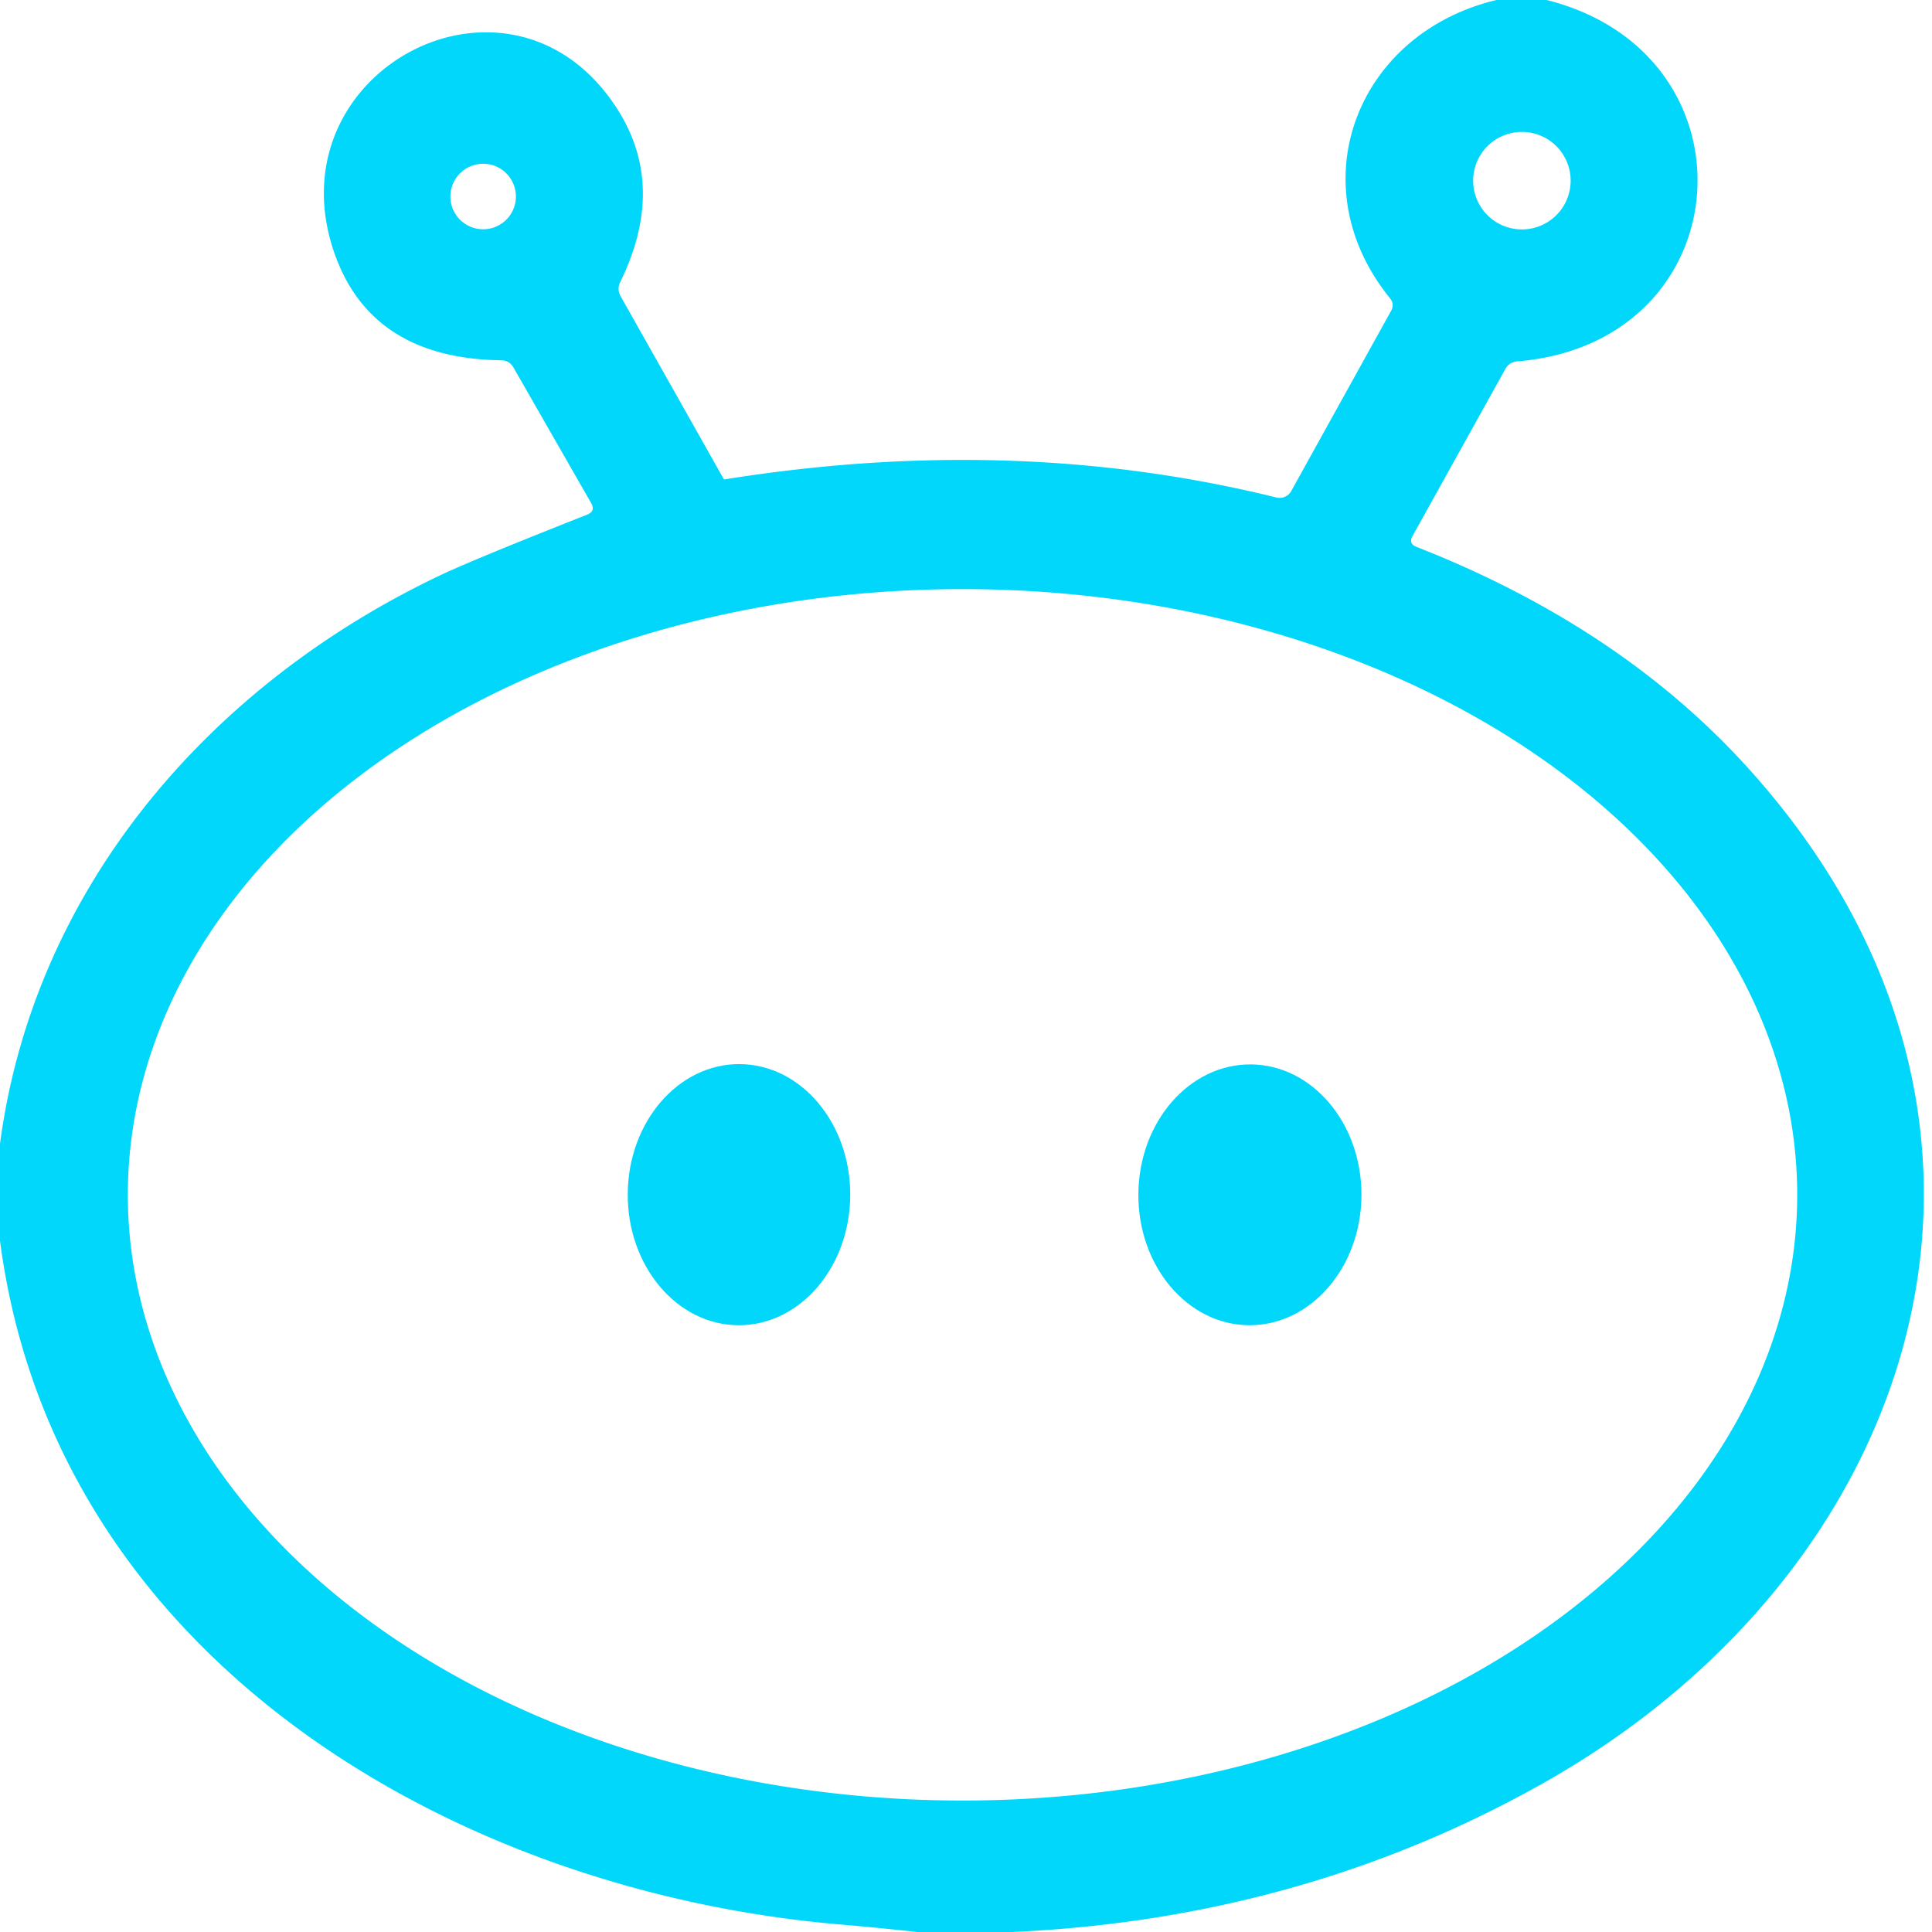
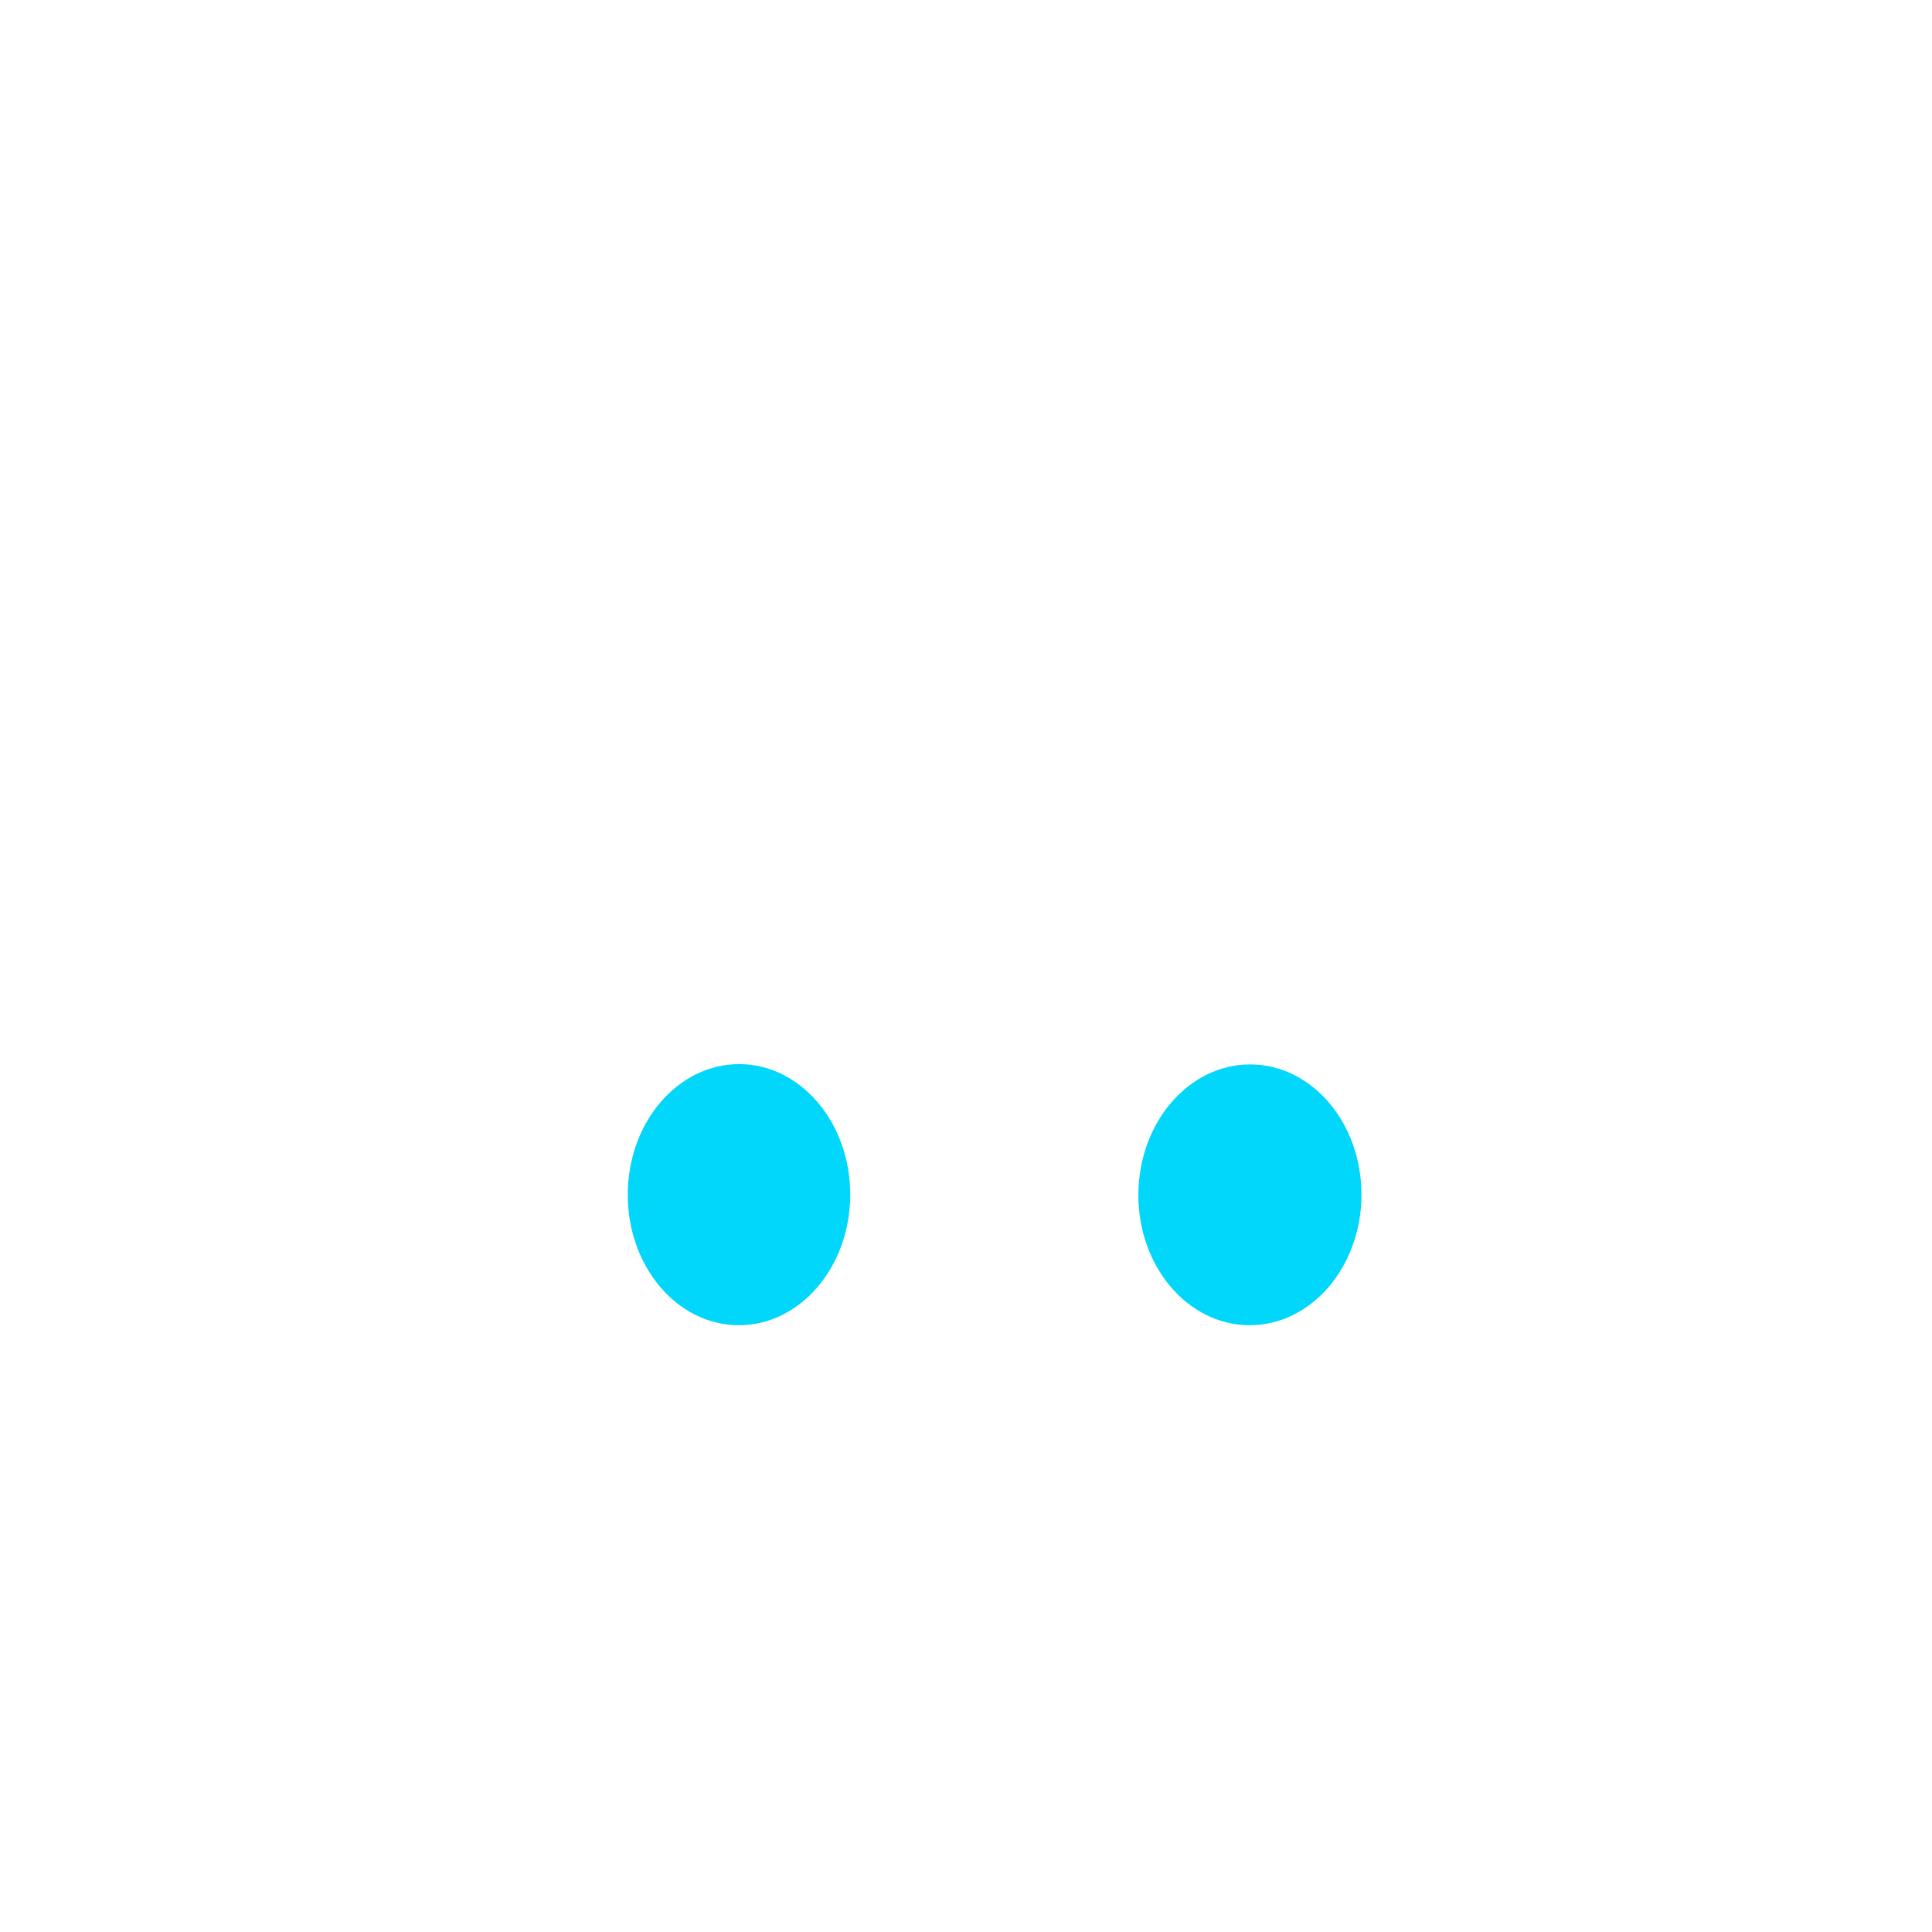
<svg xmlns="http://www.w3.org/2000/svg" viewBox="0.00 0.00 128.00 128.00" version="1.1">
-   <path d="M 99.15 0.00   L 102.47 0.00   C 116.73 3.59 115.42 22.69 100.55 23.94   Q 99.99 23.98 99.72 24.47   L 93.58 35.52   Q 93.31 36.02 93.84 36.23   Q 107.28 41.50 115.72 50.78   C 136.97 74.16 127.52 103.94 102.17 118.18   Q 86.24 127.13 67.08 128.00   L 60.76 128.00   Q 58.23 127.72 55.77 127.51   C 30.14 125.36 3.62 109.93 0.00 82.20   L 0.00 75.78   C 2.28 58.61 14.14 45.21 29.26 38.07   Q 31.47 37.03 38.89 34.10   Q 39.48 33.87 39.16 33.32   L 34.02 24.35   Q 33.75 23.88 33.21 23.87   Q 24.62 23.75 22.17 16.81   C 17.91 4.69 33.85 -3.71 40.87 7.18   Q 44.20 12.34 41.09 18.69   Q 40.86 19.17 41.12 19.63   L 47.95 31.74   A 0.06 0.05 -22.5 0 0 48.01 31.76   Q 67.24 28.68 84.56 32.96   A 0.88 0.88 0.0 0 0 85.55 32.53   L 92.16 20.60   Q 92.41 20.15 92.09 19.76   C 85.98 12.22 89.89 2.20 99.15 0.00   Z   M 104.06 11.97   A 3.23 3.23 0.0 0 0 100.83 8.74   A 3.23 3.23 0.0 0 0 97.60 11.97   A 3.23 3.23 0.0 0 0 100.83 15.20   A 3.23 3.23 0.0 0 0 104.06 11.97   Z   M 34.18 13.02   A 2.17 2.17 0.0 0 0 32.01 10.85   A 2.17 2.17 0.0 0 0 29.84 13.02   A 2.17 2.17 0.0 0 0 32.01 15.19   A 2.17 2.17 0.0 0 0 34.18 13.02   Z   M 119.07 79.16   A 55.30 40.13 0.0 0 0 63.77 39.03   A 55.30 40.13 0.0 0 0 8.47 79.16   A 55.30 40.13 0.0 0 0 63.77 119.29   A 55.30 40.13 0.0 0 0 119.07 79.16   Z" fill="#01d7fa" />
  <ellipse ry="7.37" rx="8.65" transform="translate(48.96,79.15) rotate(90.2)" cy="0.00" cx="0.00" fill="#01d7fa" />
  <ellipse ry="7.39" rx="8.64" transform="translate(82.81,79.16) rotate(90.4)" cy="0.00" cx="0.00" fill="#01d7fa" />
</svg>